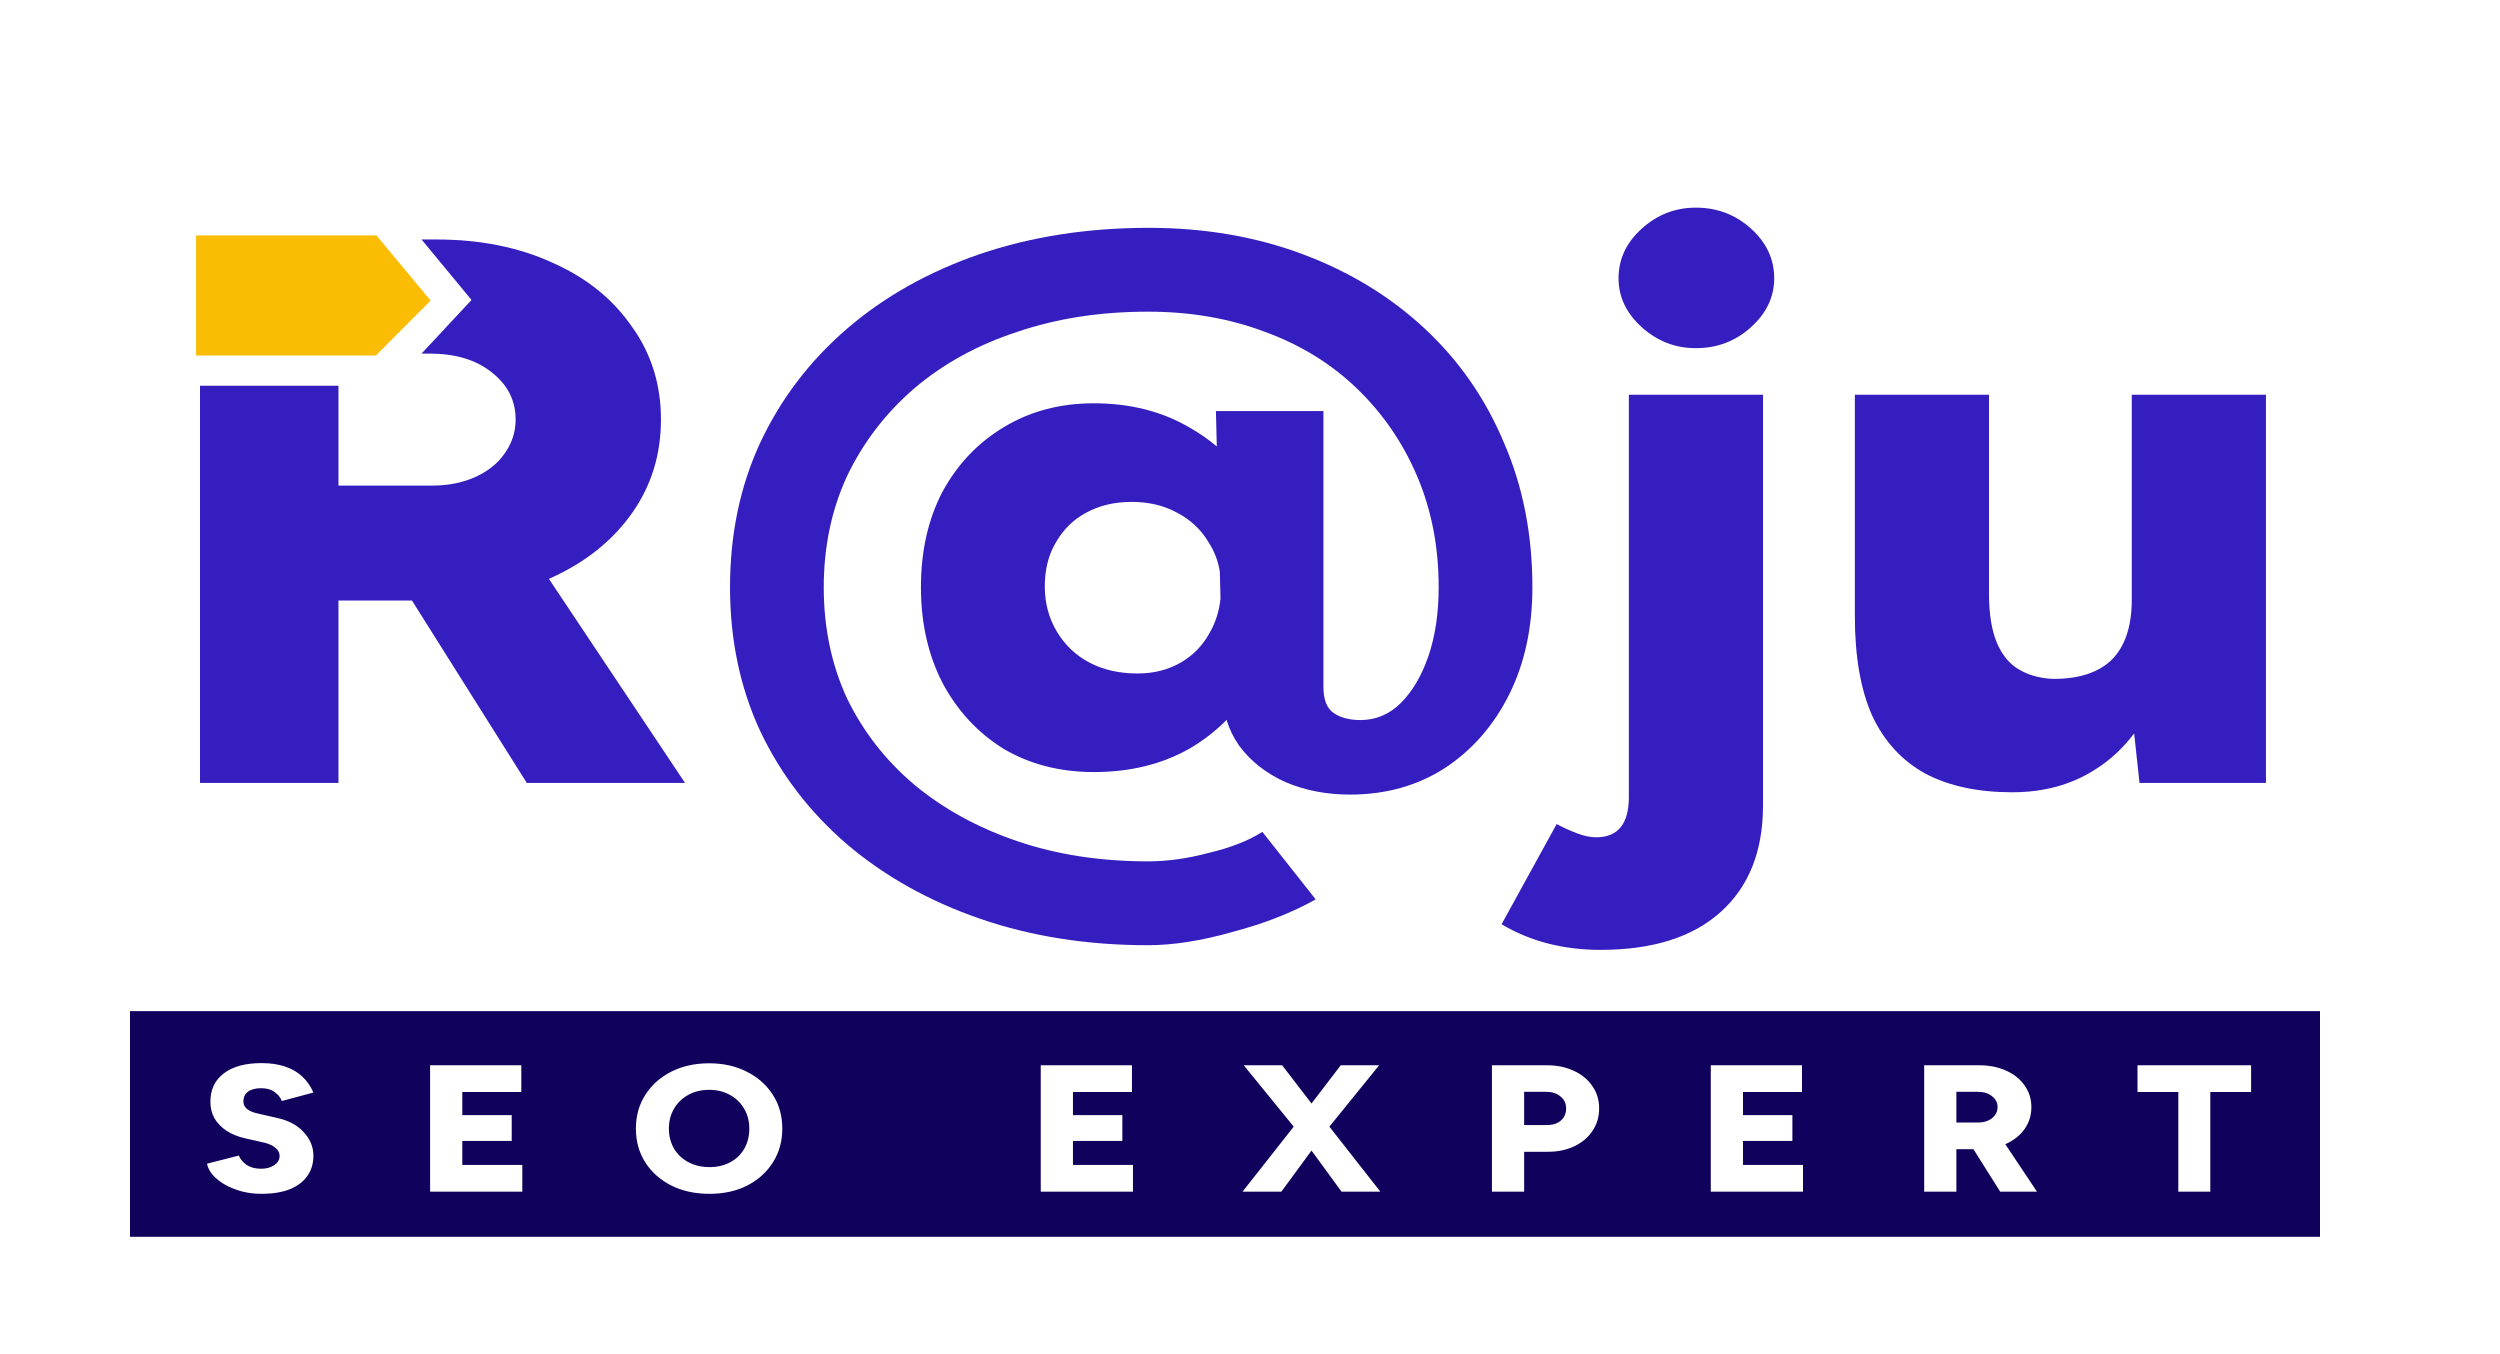
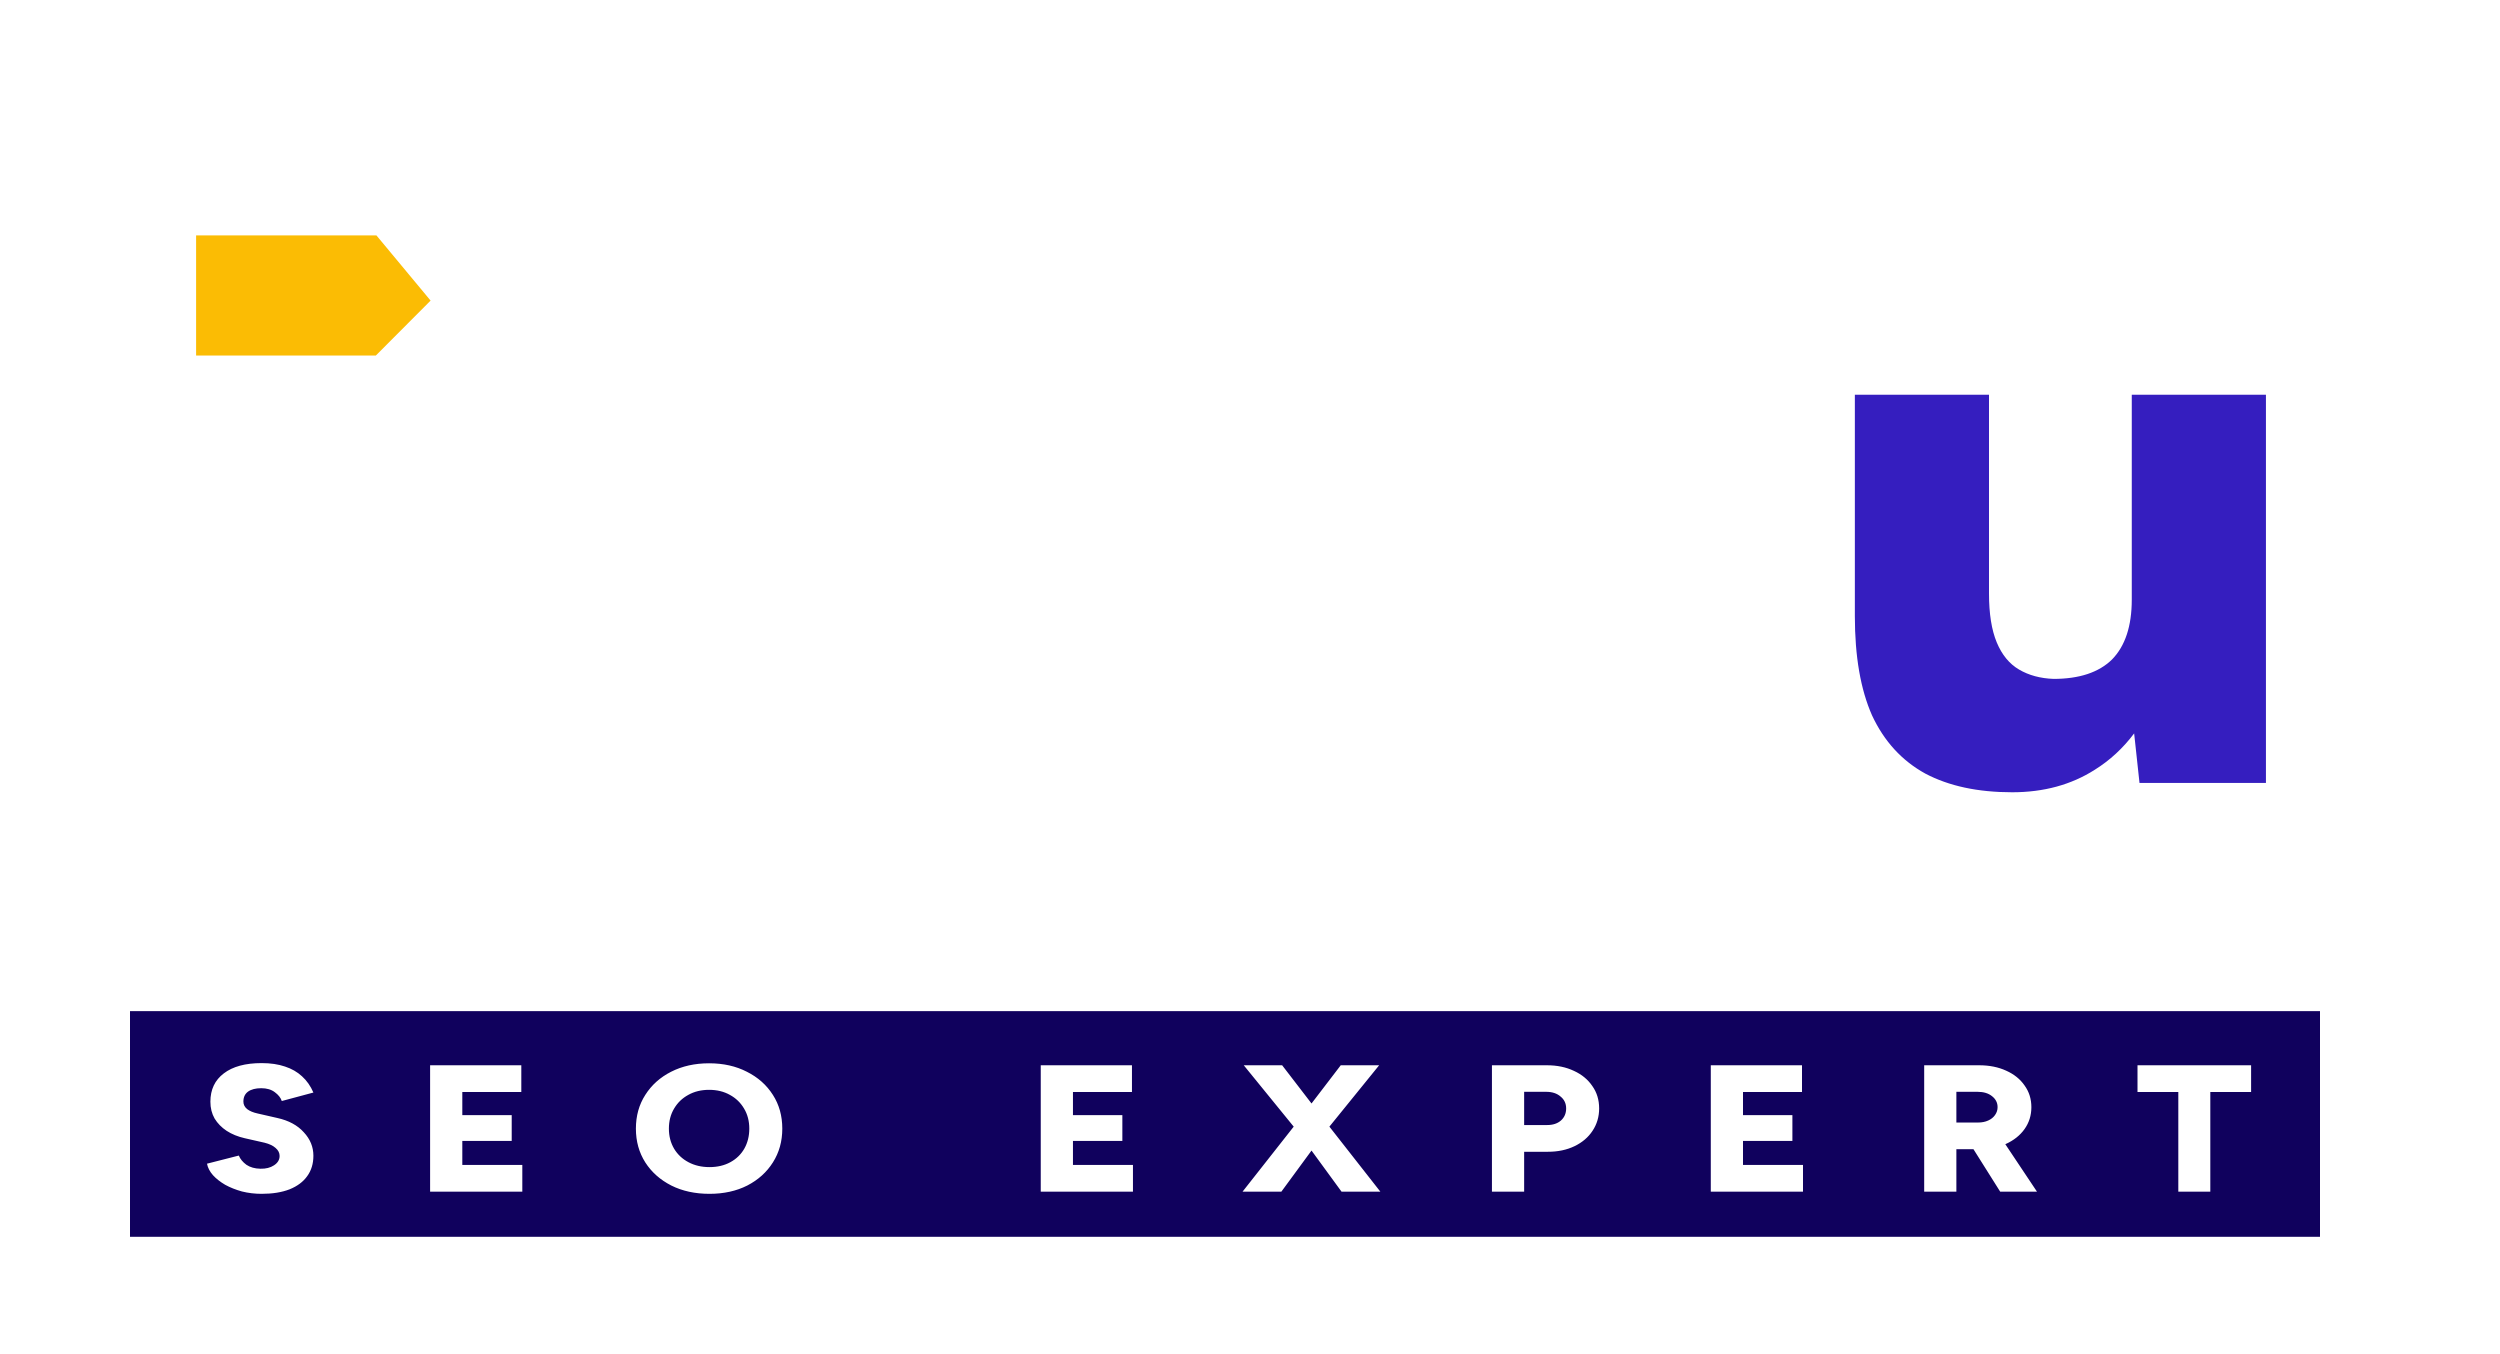
<svg xmlns="http://www.w3.org/2000/svg" width="120" height="65" viewBox="0 0 120 65" fill="none">
  <path d="M120 0H0V65H120V0Z" fill="#F5F5F5" />
  <path d="M120 0H0V65H120V0Z" fill="white" />
-   <path d="M9.6 18.515V37.581H16.246V28.824H19.773L25.286 37.581H32.882L26.347 27.785C26.379 27.771 26.411 27.757 26.442 27.743C28.093 26.997 29.387 25.966 30.323 24.65C31.258 23.333 31.726 21.83 31.726 20.14C31.726 18.451 31.258 16.96 30.323 15.668C29.414 14.352 28.148 13.333 26.525 12.613C24.901 11.867 23.044 11.495 20.952 11.495H20.233L22.633 14.398L20.233 16.973H20.622C21.86 16.973 22.851 17.271 23.594 17.867C24.364 18.463 24.75 19.221 24.75 20.14C24.75 20.737 24.571 21.283 24.213 21.78C23.883 22.252 23.415 22.625 22.81 22.898C22.204 23.172 21.516 23.308 20.746 23.308H16.246V18.515H9.6Z" fill="#351EBF" />
-   <path fill-rule="evenodd" clip-rule="evenodd" d="M47.053 44.103C49.502 44.947 52.186 45.37 55.103 45.37C56.314 45.37 57.662 45.159 59.148 44.736C60.662 44.339 61.997 43.817 63.153 43.171L60.593 39.929C59.933 40.351 59.079 40.687 58.034 40.935C57.015 41.209 56.039 41.345 55.103 41.345C52.819 41.345 50.727 41.022 48.828 40.376C46.929 39.73 45.278 38.824 43.875 37.656C42.499 36.488 41.425 35.109 40.655 33.519C39.912 31.904 39.54 30.128 39.54 28.19C39.54 26.252 39.912 24.476 40.655 22.861C41.425 21.246 42.499 19.842 43.875 18.65C45.278 17.457 46.929 16.55 48.828 15.929C50.727 15.283 52.819 14.96 55.103 14.96C57.139 14.96 59.011 15.283 60.717 15.929C62.423 16.55 63.896 17.457 65.134 18.65C66.373 19.842 67.335 21.246 68.024 22.861C68.712 24.476 69.056 26.252 69.056 28.19C69.056 29.432 68.891 30.538 68.56 31.507C68.23 32.451 67.79 33.196 67.239 33.743C66.689 34.289 66.042 34.563 65.299 34.563C64.776 34.563 64.35 34.451 64.019 34.227C63.689 34.004 63.524 33.581 63.524 32.96V19.73H58.364L58.406 21.43C58.001 21.088 57.561 20.782 57.084 20.513C55.764 19.743 54.236 19.358 52.502 19.358C50.879 19.358 49.434 19.743 48.168 20.513C46.929 21.259 45.952 22.29 45.237 23.606C44.549 24.923 44.205 26.451 44.205 28.19C44.205 29.904 44.549 31.432 45.237 32.774C45.952 34.115 46.929 35.171 48.168 35.941C49.434 36.687 50.879 37.059 52.502 37.059C54.236 37.059 55.764 36.687 57.084 35.941C57.752 35.552 58.349 35.09 58.876 34.555C59.007 34.994 59.208 35.407 59.479 35.792C60.029 36.538 60.772 37.122 61.708 37.544C62.643 37.941 63.675 38.14 64.804 38.14C66.51 38.14 68.024 37.718 69.345 36.873C70.666 36.004 71.698 34.824 72.441 33.333C73.184 31.842 73.555 30.128 73.555 28.19C73.555 25.656 73.101 23.345 72.193 21.259C71.312 19.147 70.046 17.321 68.395 15.78C66.744 14.24 64.79 13.047 62.533 12.203C60.276 11.358 57.814 10.936 55.144 10.936C52.2 10.936 49.489 11.358 47.012 12.203C44.563 13.047 42.444 14.24 40.655 15.78C38.866 17.321 37.476 19.147 36.486 21.259C35.522 23.345 35.041 25.656 35.041 28.19C35.041 30.699 35.522 32.998 36.486 35.084C37.476 37.171 38.866 38.985 40.655 40.525C42.471 42.066 44.604 43.258 47.053 44.103ZM58.584 28.735C58.521 29.333 58.351 29.872 58.075 30.352C57.745 30.973 57.277 31.457 56.672 31.805C56.066 32.153 55.378 32.327 54.608 32.327C53.727 32.327 52.956 32.153 52.296 31.805C51.636 31.457 51.112 30.96 50.727 30.314C50.342 29.668 50.15 28.948 50.15 28.153C50.15 27.333 50.328 26.625 50.686 26.029C51.044 25.407 51.525 24.935 52.131 24.613C52.764 24.265 53.493 24.091 54.319 24.091C55.144 24.091 55.873 24.265 56.507 24.613C57.167 24.96 57.676 25.445 58.034 26.066C58.295 26.471 58.468 26.927 58.552 27.435L58.584 28.735Z" fill="#351EBF" />
-   <path d="M78.805 15.706C79.547 16.377 80.414 16.712 81.405 16.712C82.423 16.712 83.304 16.377 84.047 15.706C84.79 15.035 85.162 14.252 85.162 13.358C85.162 12.439 84.79 11.644 84.047 10.973C83.304 10.302 82.423 9.967 81.405 9.967C80.414 9.967 79.547 10.302 78.805 10.973C78.061 11.644 77.69 12.439 77.69 13.358C77.69 14.252 78.061 15.035 78.805 15.706Z" fill="#351EBF" />
-   <path d="M72.076 44.364C73.451 45.184 75.034 45.594 76.823 45.594C79.327 45.594 81.253 44.985 82.602 43.767C83.951 42.55 84.625 40.848 84.625 38.662V18.948H78.185V38.252C78.185 39.544 77.662 40.19 76.617 40.19C76.341 40.19 76.039 40.128 75.709 40.004C75.378 39.879 75.048 39.73 74.718 39.556L72.076 44.364Z" fill="#351EBF" />
  <path d="M102.439 35.203L102.696 37.581H108.765V18.948H102.325V28.786C102.325 30.053 102.009 31.01 101.376 31.656C100.742 32.277 99.807 32.587 98.569 32.587C97.935 32.563 97.385 32.414 96.917 32.14C96.449 31.867 96.092 31.432 95.844 30.836C95.596 30.24 95.472 29.457 95.472 28.488V18.948H89.033V29.569C89.033 31.507 89.308 33.097 89.858 34.339C90.436 35.581 91.289 36.513 92.418 37.134C93.546 37.73 94.936 38.029 96.587 38.029C98.1 38.029 99.421 37.668 100.55 36.948C101.278 36.494 101.907 35.912 102.439 35.203Z" fill="#351EBF" />
  <path d="M9.913 11.798V16.565H17.833L19.993 14.398L17.833 11.798H9.913Z" fill="#FBBC04" stroke="#FBBC04" />
  <path fill-rule="evenodd" clip-rule="evenodd" d="M111.36 48.533H6.24V59.367H111.36V48.533ZM11.616 57.191C11.917 57.266 12.23 57.304 12.557 57.304C13.082 57.304 13.53 57.232 13.901 57.087C14.272 56.937 14.554 56.726 14.746 56.455C14.944 56.183 15.043 55.857 15.043 55.475C15.043 55.054 14.89 54.678 14.582 54.349C14.282 54.014 13.859 53.785 13.315 53.664L12.365 53.447C12.154 53.401 11.987 53.332 11.866 53.239C11.744 53.141 11.683 53.02 11.683 52.875C11.683 52.667 11.757 52.508 11.904 52.399C12.058 52.289 12.269 52.234 12.538 52.234C12.806 52.234 13.024 52.298 13.19 52.425C13.363 52.552 13.475 52.693 13.526 52.849L15.043 52.442C14.909 52.13 14.726 51.87 14.496 51.662C14.272 51.454 14 51.298 13.68 51.194C13.36 51.084 12.986 51.029 12.557 51.029C11.776 51.029 11.171 51.194 10.742 51.523C10.314 51.847 10.099 52.3 10.099 52.884C10.099 53.184 10.166 53.453 10.301 53.69C10.442 53.921 10.634 54.118 10.877 54.279C11.126 54.441 11.418 54.56 11.75 54.635L12.701 54.851C12.931 54.909 13.107 54.993 13.229 55.103C13.357 55.212 13.421 55.34 13.421 55.484C13.421 55.669 13.331 55.819 13.152 55.935C12.979 56.05 12.762 56.105 12.499 56.099C12.23 56.094 12.006 56.03 11.827 55.909C11.654 55.782 11.533 55.634 11.462 55.467L9.936 55.857C9.974 56.053 10.07 56.238 10.224 56.411C10.378 56.579 10.573 56.732 10.81 56.871C11.053 57.004 11.322 57.11 11.616 57.191ZM20.645 51.133V57.2H25.071V55.917H22.191V54.765H24.562V53.525H22.191V52.416H25.023V51.133H20.645ZM32.222 56.905C32.753 57.171 33.364 57.304 34.056 57.304C34.74 57.304 35.345 57.171 35.87 56.905C36.395 56.634 36.804 56.264 37.099 55.796C37.4 55.322 37.55 54.782 37.55 54.175C37.55 53.563 37.4 53.023 37.099 52.555C36.798 52.081 36.382 51.711 35.851 51.445C35.326 51.174 34.721 51.038 34.036 51.038C33.352 51.038 32.743 51.174 32.212 51.445C31.688 51.711 31.275 52.081 30.974 52.555C30.673 53.023 30.523 53.563 30.523 54.175C30.523 54.782 30.673 55.322 30.974 55.796C31.275 56.264 31.691 56.634 32.222 56.905ZM35.054 55.787C34.766 55.943 34.433 56.021 34.056 56.021C33.678 56.021 33.342 55.943 33.048 55.787C32.753 55.631 32.523 55.415 32.356 55.137C32.19 54.854 32.107 54.534 32.107 54.175C32.107 53.811 32.19 53.491 32.356 53.213C32.523 52.93 32.75 52.711 33.038 52.555C33.326 52.393 33.659 52.312 34.036 52.312C34.414 52.312 34.747 52.393 35.035 52.555C35.323 52.711 35.55 52.93 35.716 53.213C35.883 53.491 35.966 53.811 35.966 54.175C35.966 54.534 35.886 54.854 35.726 55.137C35.566 55.415 35.342 55.631 35.054 55.787ZM49.956 51.133V57.2H54.382V55.917H51.502V54.765H53.873V53.525H51.502V52.416H54.334V51.133H49.956ZM62.098 54.079L59.642 57.2H61.505L62.953 55.227L64.394 57.2H66.257L63.811 54.079L66.199 51.133H64.356L62.953 52.967L61.543 51.133H59.7L62.098 54.079ZM71.613 51.133V57.2H73.159V55.285H74.301C74.781 55.285 75.207 55.195 75.578 55.016C75.949 54.837 76.237 54.591 76.442 54.279C76.653 53.962 76.759 53.603 76.759 53.205C76.759 52.794 76.65 52.436 76.432 52.13C76.221 51.818 75.927 51.575 75.549 51.402C75.172 51.223 74.74 51.133 74.253 51.133H71.613ZM74.263 54.002H73.159V52.407H74.215C74.503 52.407 74.733 52.482 74.906 52.633C75.085 52.777 75.175 52.968 75.175 53.205C75.175 53.442 75.092 53.635 74.925 53.785C74.759 53.93 74.538 54.002 74.263 54.002ZM82.118 51.133V57.2H86.544V55.917H83.664V54.765H86.035V53.525H83.664V52.416H86.496V51.133H82.118ZM92.361 51.133V57.2H93.906V55.163H94.727L96.009 57.2H97.775L96.255 54.922C96.263 54.919 96.27 54.916 96.277 54.912C96.661 54.739 96.962 54.499 97.18 54.193C97.397 53.886 97.506 53.537 97.506 53.144C97.506 52.751 97.397 52.404 97.18 52.104C96.969 51.798 96.674 51.561 96.297 51.393C95.919 51.22 95.487 51.133 95.001 51.133H92.361ZM94.953 53.881H93.906V52.407H94.924C95.212 52.407 95.442 52.477 95.615 52.615C95.794 52.754 95.884 52.93 95.884 53.144C95.884 53.283 95.842 53.41 95.759 53.525C95.682 53.635 95.573 53.722 95.433 53.785C95.291 53.849 95.132 53.881 94.953 53.881ZM104.559 52.416V57.2H106.095V52.416H108.053V51.133H102.6V52.416H104.559Z" fill="#10015D" />
</svg>